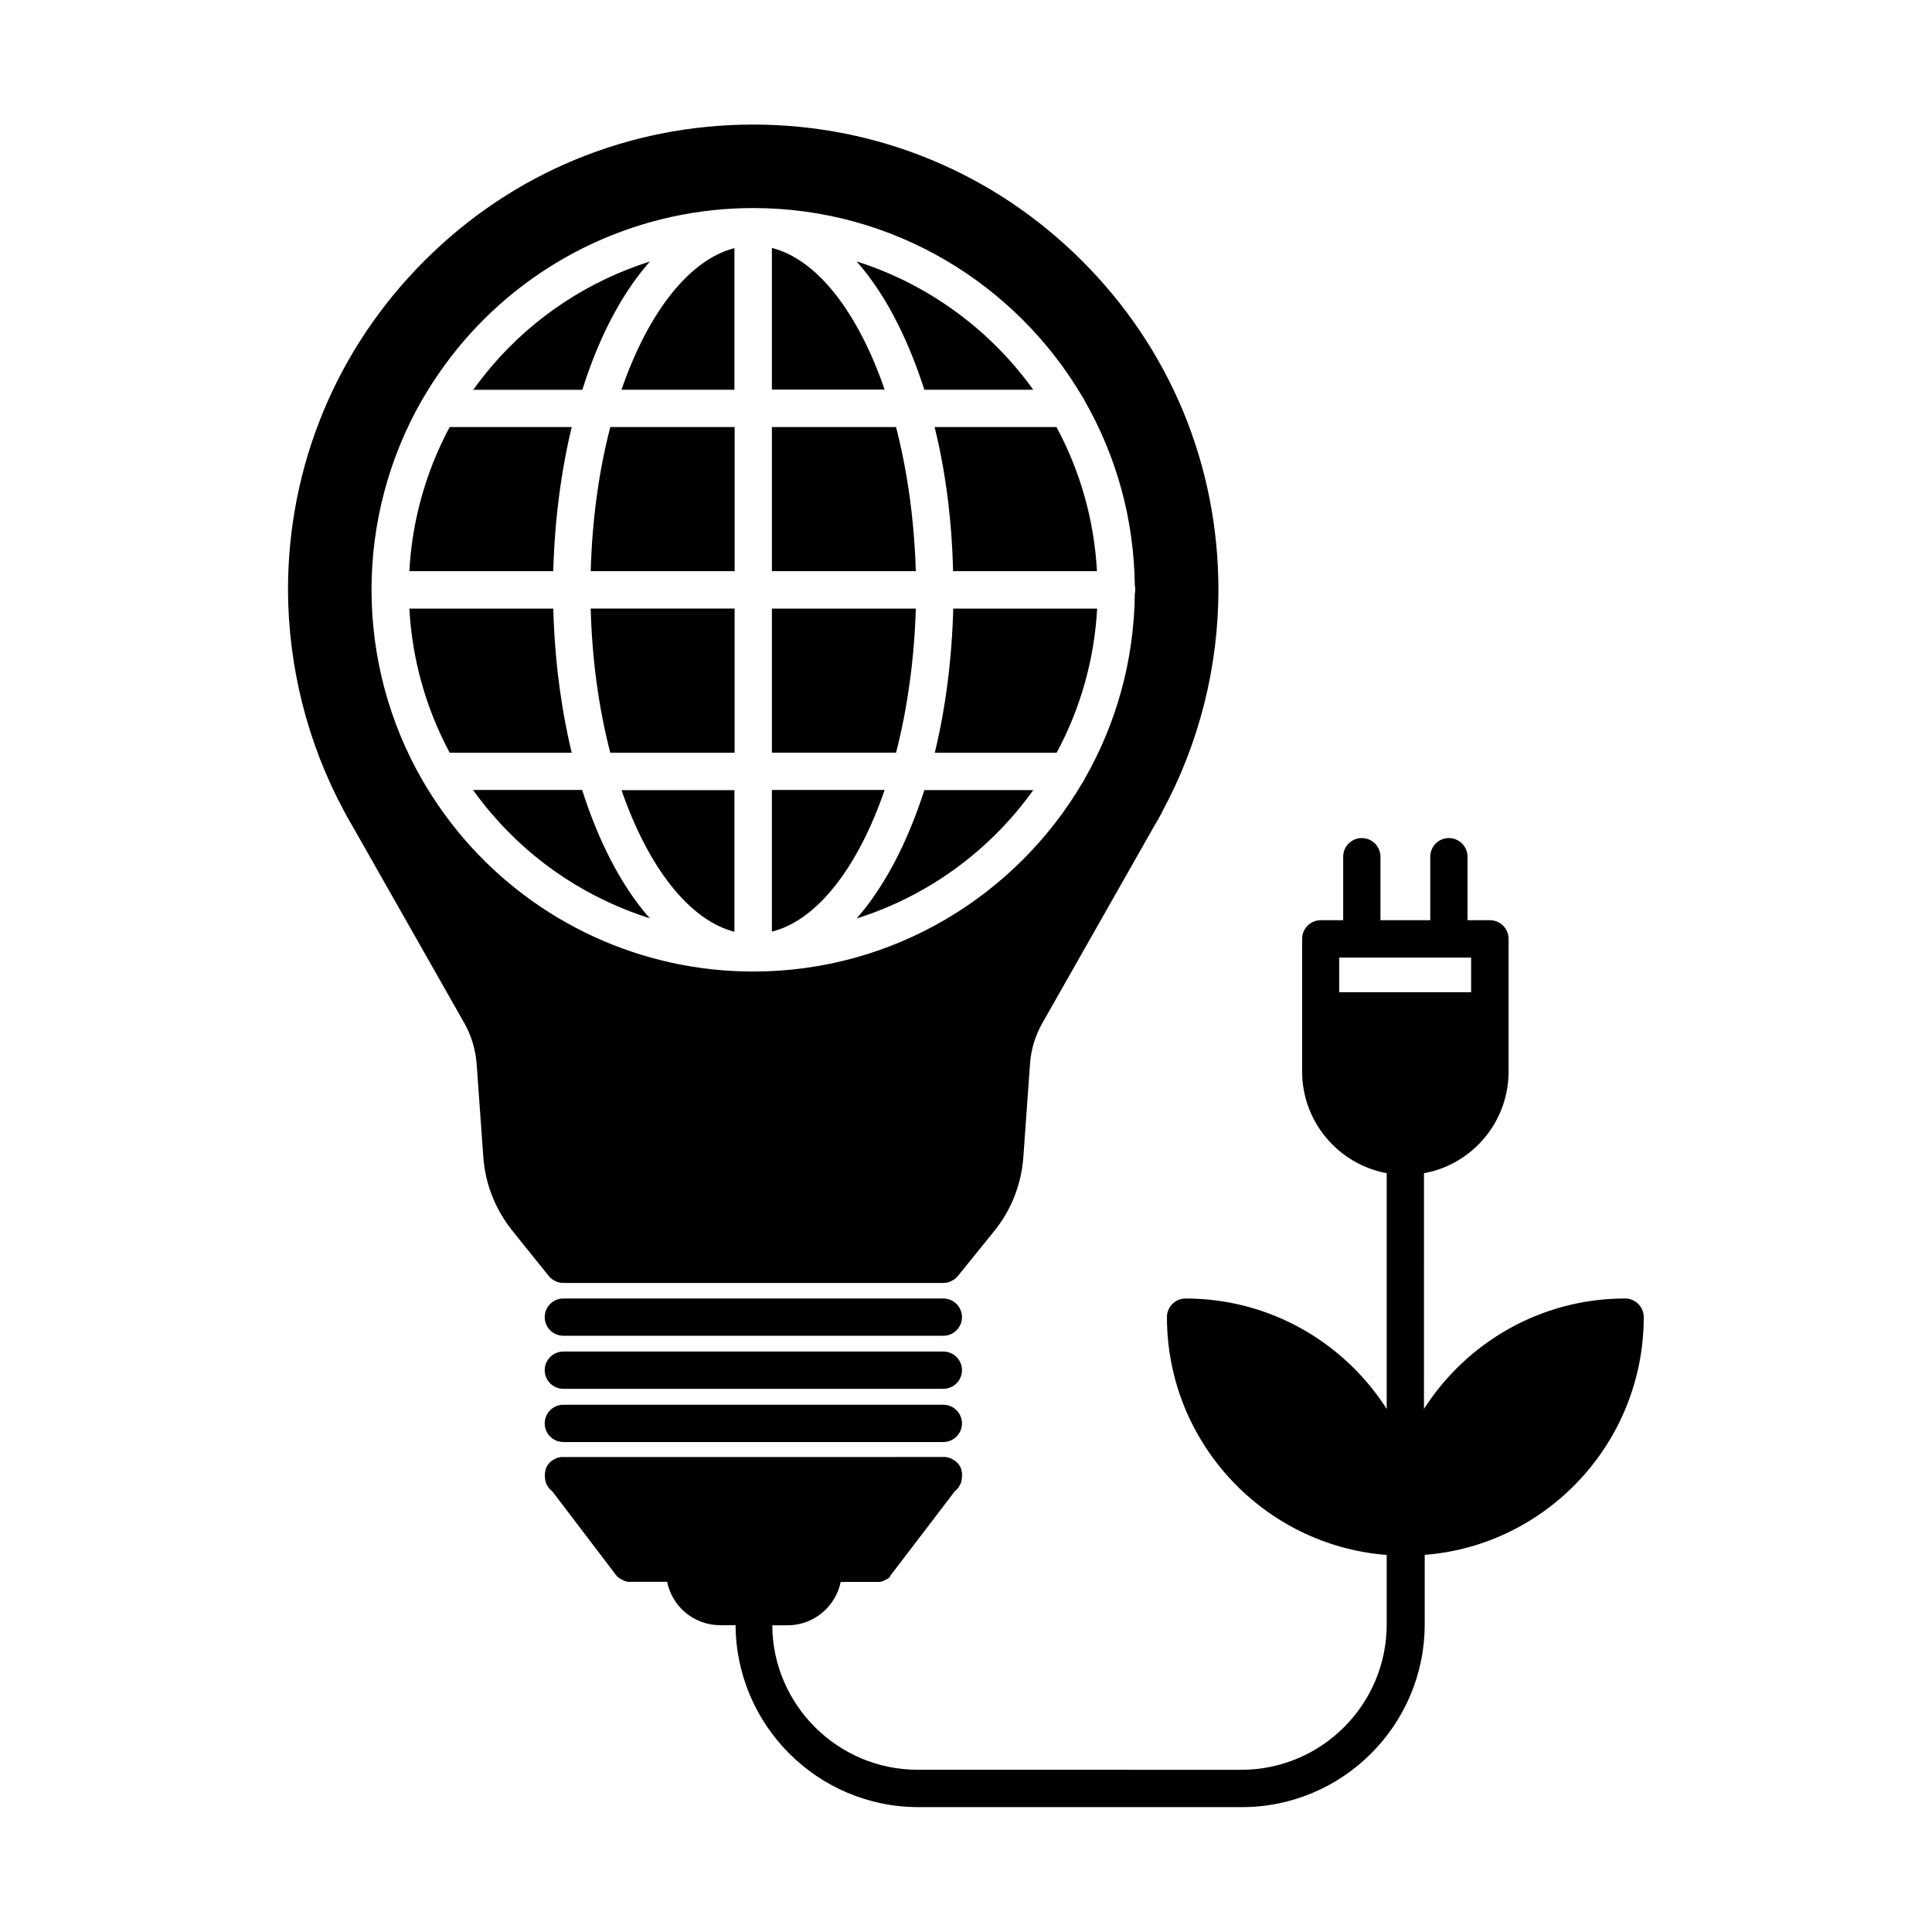
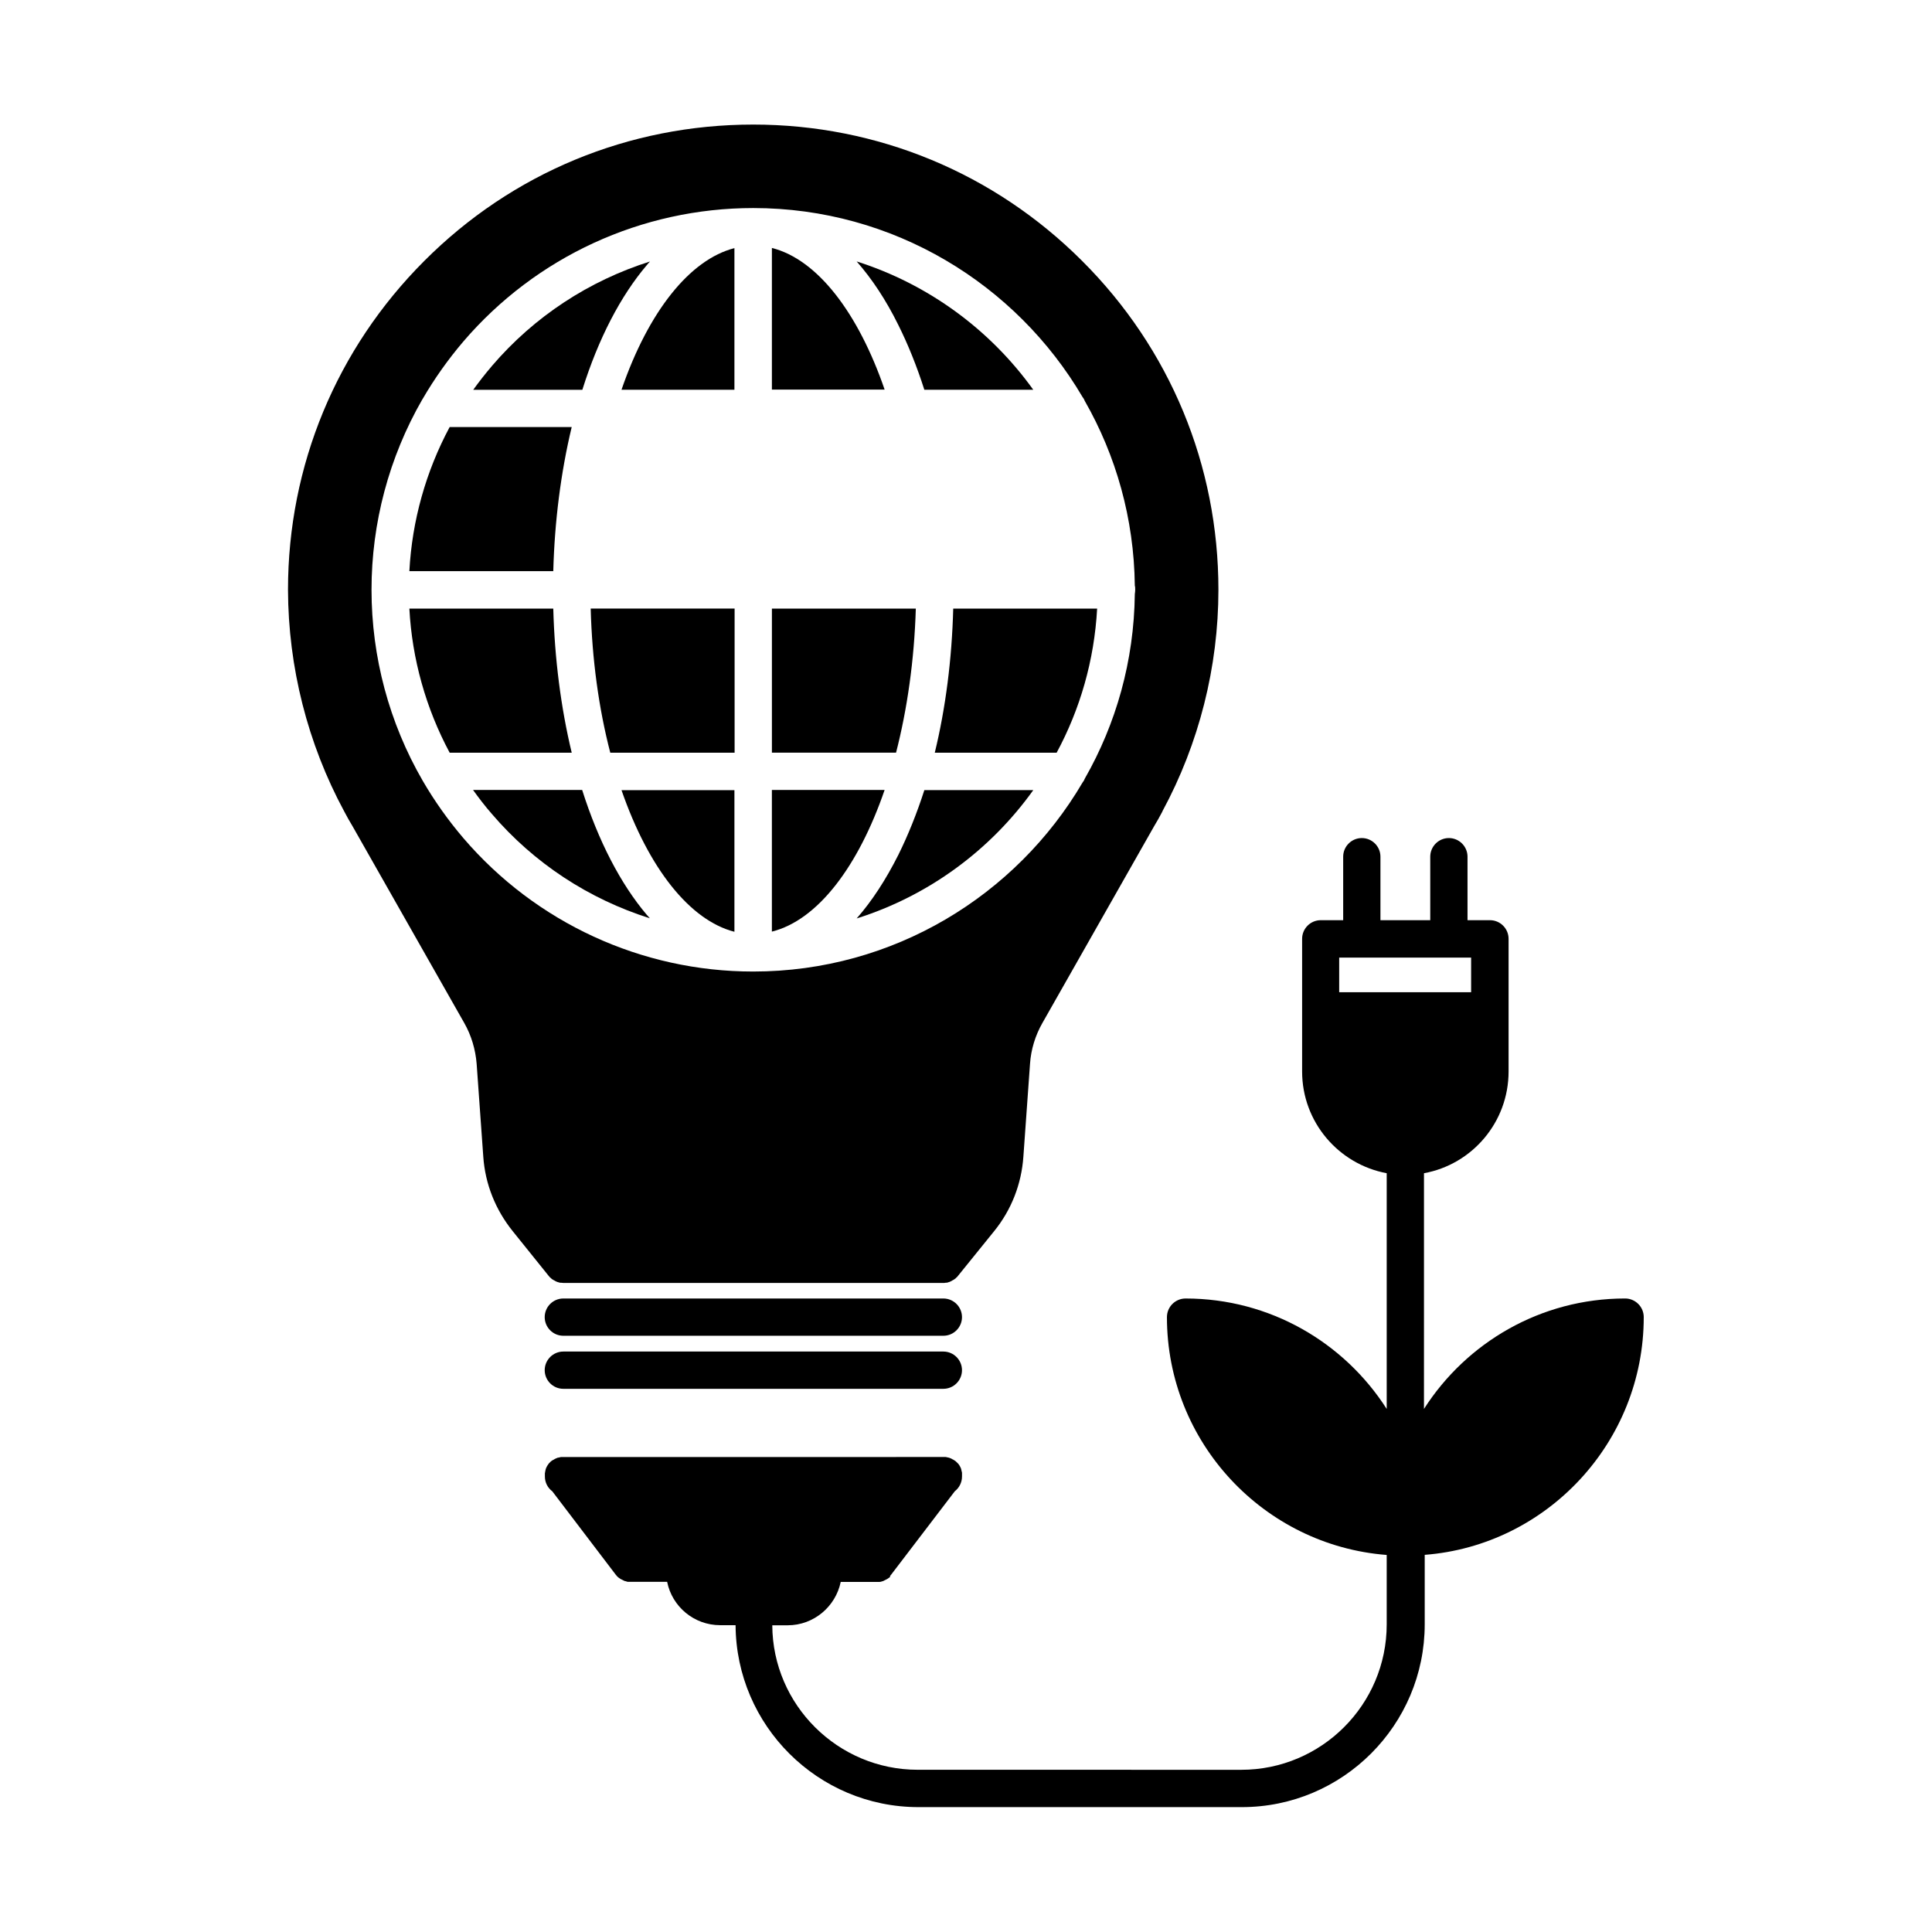
<svg xmlns="http://www.w3.org/2000/svg" fill="#000000" width="800px" height="800px" version="1.1" viewBox="144 144 512 512">
  <g>
-     <path d="m396.57 295.36h38.137c-0.754-13.754-4.535-26.703-10.73-38.188h-32.293c2.922 11.84 4.582 24.789 4.887 38.188z" />
    <path d="m305.73 343.47h32.949v-38.191h-38.137c0.352 13.352 2.117 26.402 5.188 38.191z" />
    <path d="m338.63 390.93v-37.535h-29.926c7.207 20.809 18.137 34.512 29.926 37.535z" />
    <path d="m382.06 370.57c-3.324 6.602-7.004 12.242-11.035 16.828 19.043-5.996 35.418-18.086 46.805-34.008h-28.867c-1.965 6.098-4.281 11.891-6.902 17.18z" />
    <path d="m315.46 214.2c0.25-0.301 0.504-0.605 0.805-0.906-16.121 5.09-30.684 14.559-41.918 27.711-1.715 2.016-3.375 4.133-4.938 6.297h28.918c4.234-13.504 10.129-24.891 17.133-33.102z" />
    <path d="m298.28 353.35h-28.918c1.562 2.168 3.176 4.281 4.938 6.297 11.234 13.148 25.797 22.621 41.918 27.711-0.25-0.301-0.504-0.605-0.805-0.906-6.957-8.215-12.852-19.602-17.133-33.102z" />
    <path d="m388.96 247.29h28.867c-11.387-15.871-27.762-27.961-46.805-34.008 4.031 4.586 7.758 10.176 11.035 16.828 2.621 5.242 4.938 11.035 6.902 17.18z" />
-     <path d="m300.55 295.36h38.137v-38.188h-32.949c-3.07 11.789-4.836 24.84-5.188 38.188z" />
    <path d="m378.43 353.35h-29.875v37.535c12.145-3.027 22.926-17.285 29.875-37.535z" />
-     <path d="m381.46 257.17h-32.898v38.188h38.137c-0.402-13.652-2.266-26.648-5.238-38.188z" />
    <path d="m386.7 305.28h-38.137v38.188h32.898c2.969-11.535 4.832-24.531 5.238-38.188z" />
    <path d="m348.56 209.71v37.535h29.875c-6.949-20.207-17.73-34.465-29.875-37.535z" />
    <path d="m338.63 247.29v-37.535c-11.789 3.023-22.773 16.727-29.926 37.535z" />
    <path d="m391.73 343.47h32.293c6.195-11.488 9.977-24.434 10.73-38.188h-38.137c-0.352 13.398-2.012 26.348-4.887 38.188z" />
    <path d="m295.51 343.47c-2.871-11.941-4.535-24.938-4.887-38.188h-38.137c0.707 13.352 4.383 26.449 10.68 38.188z" />
    <path d="m295.51 257.17h-32.344c-6.297 11.738-9.977 24.836-10.68 38.188h38.137c0.352-13.25 2.016-26.246 4.887-38.188z" />
    <path d="m579.61 493.05c0-2.719-2.215-4.938-4.938-4.938-22.371 0-42.066 11.688-53.305 29.27l0.004-62.469c12.746-2.316 22.418-13.504 22.418-26.953v-35.164c0-2.719-2.215-4.938-4.938-4.938h-5.945v-16.828c0-2.719-2.215-4.938-4.938-4.938-2.719 0-4.938 2.215-4.938 4.938v16.828h-13.199v-16.828c0-2.719-2.215-4.938-4.938-4.938-2.719 0-4.938 2.215-4.938 4.938v16.828h-5.945c-2.719 0-4.938 2.215-4.938 4.938v35.164c0 13.402 9.672 24.586 22.418 26.953v62.473c-11.234-17.582-30.934-29.27-53.305-29.27-2.719 0-4.938 2.215-4.938 4.938 0 33.199 25.695 60.508 58.242 63.027v18.391c0 21.262-17.281 38.543-38.543 38.543l-85.742-0.008c-21.16 0-38.441-17.18-38.543-38.289h4.082c6.902 0 12.695-4.938 14.055-11.488h9.523 0.051 0.504 0.152c0.152 0 0.25-0.051 0.402-0.051 0.051 0 0.102-0.051 0.152-0.051 0.102-0.051 0.25-0.051 0.352-0.102 0.051 0 0.102-0.051 0.152-0.051 0.102-0.051 0.203-0.102 0.301-0.152 0.051-0.051 0.102-0.051 0.203-0.102 0.102-0.051 0.203-0.102 0.301-0.152 0.051-0.051 0.102-0.051 0.203-0.102s0.203-0.152 0.301-0.203c0.051-0.051 0.102-0.051 0.152-0.102 0.152-0.102 0.25-0.203 0.402-0.352-0.152-0.09-0.102-0.141-0.102-0.141 0.102-0.102 0.203-0.203 0.25-0.301 0-0.051 0.051-0.051 0.051-0.051l16.879-22.117c1.16-0.906 1.914-2.316 1.914-3.93v-0.152-0.051-0.102-0.102-0.25-0.25c0-0.102 0-0.152-0.051-0.25 0-0.102 0-0.152-0.051-0.25 0-0.051-0.051-0.152-0.051-0.203 0-0.102-0.051-0.203-0.051-0.25 0-0.051-0.051-0.152-0.051-0.203-0.051-0.102-0.051-0.152-0.102-0.25-0.051-0.051-0.051-0.152-0.102-0.203-0.051-0.051-0.051-0.152-0.102-0.203-0.051-0.102-0.102-0.152-0.152-0.25-0.051-0.051-0.051-0.102-0.102-0.152-0.051-0.102-0.102-0.152-0.152-0.203-0.051-0.051-0.102-0.102-0.152-0.152s-0.102-0.152-0.203-0.203c-0.051-0.051-0.102-0.102-0.152-0.152l-0.152-0.152c-0.051-0.051-0.152-0.102-0.203-0.152l-0.051-0.051c-0.051 0-0.051-0.051-0.102-0.051-0.051-0.051-0.152-0.102-0.25-0.152-0.051-0.051-0.102-0.102-0.203-0.102-0.102-0.051-0.152-0.102-0.25-0.152-0.051-0.051-0.152-0.051-0.203-0.102-0.051-0.051-0.152-0.051-0.25-0.102-0.102-0.051-0.152-0.051-0.25-0.102-0.051 0-0.152-0.051-0.203-0.051-0.102 0-0.152-0.051-0.25-0.051-0.051 0-0.152-0.051-0.203-0.051-0.102 0-0.203-0.051-0.301-0.051h-0.203-0.301-0.102l-100.7 0.012h-0.102-0.301-0.203c-0.102 0-0.152 0-0.25 0.051-0.102 0-0.152 0.051-0.25 0.051-0.102 0-0.152 0.051-0.25 0.051-0.102 0-0.152 0.051-0.25 0.051-0.051 0.051-0.152 0.051-0.203 0.102-0.102 0.051-0.152 0.051-0.25 0.102-0.051 0.051-0.152 0.051-0.203 0.102-0.102 0.051-0.152 0.102-0.25 0.152-0.051 0.051-0.102 0.051-0.203 0.102s-0.152 0.102-0.25 0.152c-0.051 0-0.051 0.051-0.102 0.051 0 0-0.051 0.051-0.051 0.051-0.051 0.051-0.152 0.102-0.203 0.152-0.051 0.051-0.102 0.102-0.152 0.152-0.051 0.051-0.102 0.102-0.152 0.152s-0.102 0.152-0.203 0.203c-0.051 0.051-0.102 0.102-0.102 0.152-0.051 0.051-0.102 0.152-0.152 0.203-0.051 0.051-0.051 0.102-0.102 0.152-0.051 0.102-0.102 0.152-0.152 0.25-0.051 0.051-0.051 0.152-0.102 0.203s-0.051 0.152-0.102 0.203c-0.051 0.102-0.051 0.152-0.102 0.25 0 0.051-0.051 0.152-0.051 0.203-0.051 0.102-0.051 0.152-0.051 0.25 0 0.051-0.051 0.152-0.051 0.203 0 0.102-0.051 0.152-0.051 0.25 0 0.102 0 0.152-0.051 0.25v0.25 0.25 0.102 0.102 0.051 0.152c0 1.613 0.754 3.023 1.965 3.93l16.828 22.117 0.051 0.051c0.102 0.102 0.152 0.203 0.25 0.301 0.051 0.051 0.051 0.102 0.102 0.102 0.102 0.102 0.25 0.25 0.402 0.352 0.051 0.051 0.102 0.051 0.152 0.102 0.102 0.051 0.203 0.152 0.301 0.203 0.051 0.051 0.102 0.051 0.203 0.102 0.102 0.051 0.203 0.102 0.301 0.152 0.051 0.051 0.152 0.051 0.203 0.102 0.102 0.051 0.203 0.102 0.301 0.152 0.051 0.051 0.102 0.051 0.203 0.051 0.102 0.051 0.25 0.051 0.352 0.102 0.051 0 0.102 0.051 0.152 0.051 0.152 0.051 0.25 0.051 0.402 0.051h0.152 0.504 0.051 9.523c1.309 6.551 7.106 11.488 14.055 11.488h4.082c0.152 26.602 21.816 48.215 48.465 48.215h85.699c26.754 0 48.465-21.766 48.465-48.465v-18.391c32.352-2.492 58.043-29.797 58.043-63zm-80.711-86.102v-9.168h34.965v9.168z" />
    <path d="m235.2 358.99 0.051 0.051v0.051c0.707 1.359 1.461 2.672 2.215 3.93l29.574 52.094c1.863 3.273 2.973 7.004 3.273 10.781l1.762 24.637c0.504 7.254 3.223 14.055 7.809 19.75l9.523 11.84c0.102 0.152 0.25 0.25 0.352 0.402 0.051 0.051 0.102 0.102 0.152 0.102 0.102 0.102 0.152 0.152 0.25 0.25 0.051 0.051 0.102 0.102 0.203 0.152 0.102 0.051 0.152 0.102 0.25 0.152 0.051 0.051 0.152 0.102 0.203 0.102 0.102 0.051 0.152 0.102 0.25 0.152 0.051 0.051 0.102 0.051 0.203 0.102 0.102 0.051 0.203 0.102 0.301 0.152 0.051 0 0.102 0.051 0.152 0.051 0.102 0.051 0.25 0.051 0.352 0.102 0.051 0 0.102 0 0.152 0.051 0.152 0.051 0.301 0.051 0.453 0.051h0.102c0.152 0 0.352 0.051 0.504 0.051h100.71c0.203 0 0.352 0 0.555-0.051h0.102c0.152 0 0.301-0.051 0.453-0.051 0.051 0 0.102 0 0.102-0.051 0.152-0.051 0.25-0.051 0.352-0.102 0.051 0 0.102-0.051 0.152-0.051 0.102-0.051 0.203-0.102 0.301-0.152 0.051 0 0.102-0.051 0.203-0.102 0.102-0.051 0.203-0.102 0.25-0.152 0.051-0.051 0.152-0.051 0.203-0.102 0.102-0.051 0.152-0.102 0.25-0.152 0.051-0.051 0.102-0.102 0.203-0.152s0.203-0.152 0.25-0.25c0.051-0.051 0.102-0.051 0.152-0.102 0.102-0.102 0.25-0.25 0.352-0.402l9.574-11.84c4.586-5.644 7.254-12.496 7.758-19.75l1.762-24.637c0.25-3.777 1.41-7.508 3.273-10.781l29.574-52.094c0.754-1.258 1.512-2.57 2.215-3.93l0.051-0.152c9.672-17.887 14.812-38.188 14.812-58.645 0-32.949-12.797-63.883-36.125-87.16-23.277-23.277-54.262-36.125-87.16-36.125-32.949 0-63.883 12.797-87.16 36.125-23.277 23.277-36.125 54.262-36.125 87.16 0.062 20.508 5.199 40.762 14.875 58.695zm20.707-109.12c0.051-0.051 0.051-0.102 0.102-0.152 3.125-5.391 6.75-10.48 10.781-15.215 19.246-22.469 47.258-35.367 76.832-35.367 37.129 0 69.676 20.152 87.262 50.078 0.25 0.301 0.453 0.656 0.605 1.059 8.262 14.461 13.047 31.137 13.25 48.918 0.102 0.352 0.102 0.707 0.102 1.109 0 0.352-0.051 0.754-0.102 1.109-0.203 17.785-4.988 34.461-13.25 48.918-0.152 0.402-0.352 0.754-0.605 1.059-17.582 29.926-50.129 50.078-87.262 50.078h-0.051c-29.523 0-57.535-12.898-76.781-35.367-4.031-4.734-7.656-9.824-10.781-15.215-8.867-15.316-13.551-32.797-13.551-50.582-0.004-17.684 4.633-35.113 13.449-50.43z" />
    <path d="m293.29 497.99h100.71c2.719 0 4.938-2.215 4.938-4.938 0-2.719-2.215-4.938-4.938-4.938h-100.71c-2.719 0-4.938 2.215-4.938 4.938 0 2.723 2.215 4.938 4.938 4.938z" />
    <path d="m293.29 512.05h100.71c2.719 0 4.938-2.215 4.938-4.938 0-2.719-2.215-4.938-4.938-4.938h-100.71c-2.719 0-4.938 2.215-4.938 4.938 0 2.719 2.215 4.938 4.938 4.938z" />
-     <path d="m293.29 526.15h100.71c2.719 0 4.938-2.215 4.938-4.938 0-2.719-2.215-4.938-4.938-4.938h-100.71c-2.719 0-4.938 2.215-4.938 4.938s2.215 4.938 4.938 4.938z" />
  </g>
</svg>